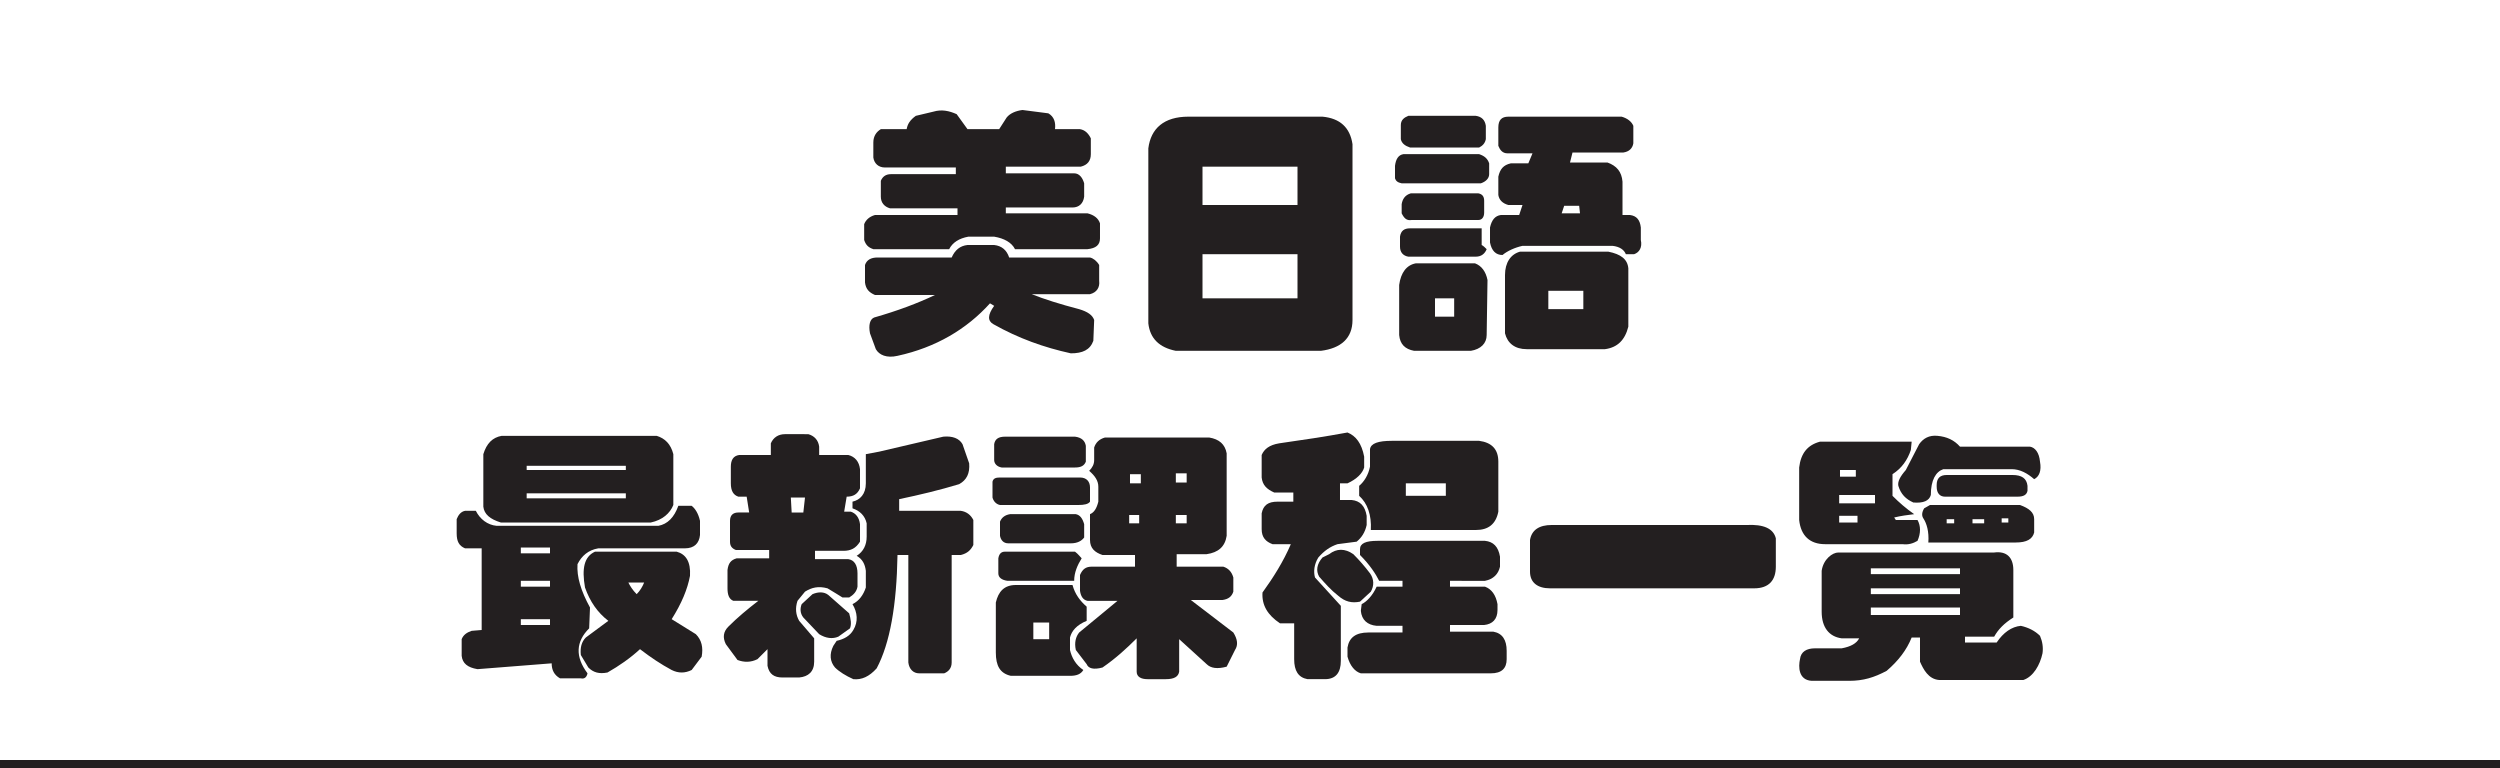
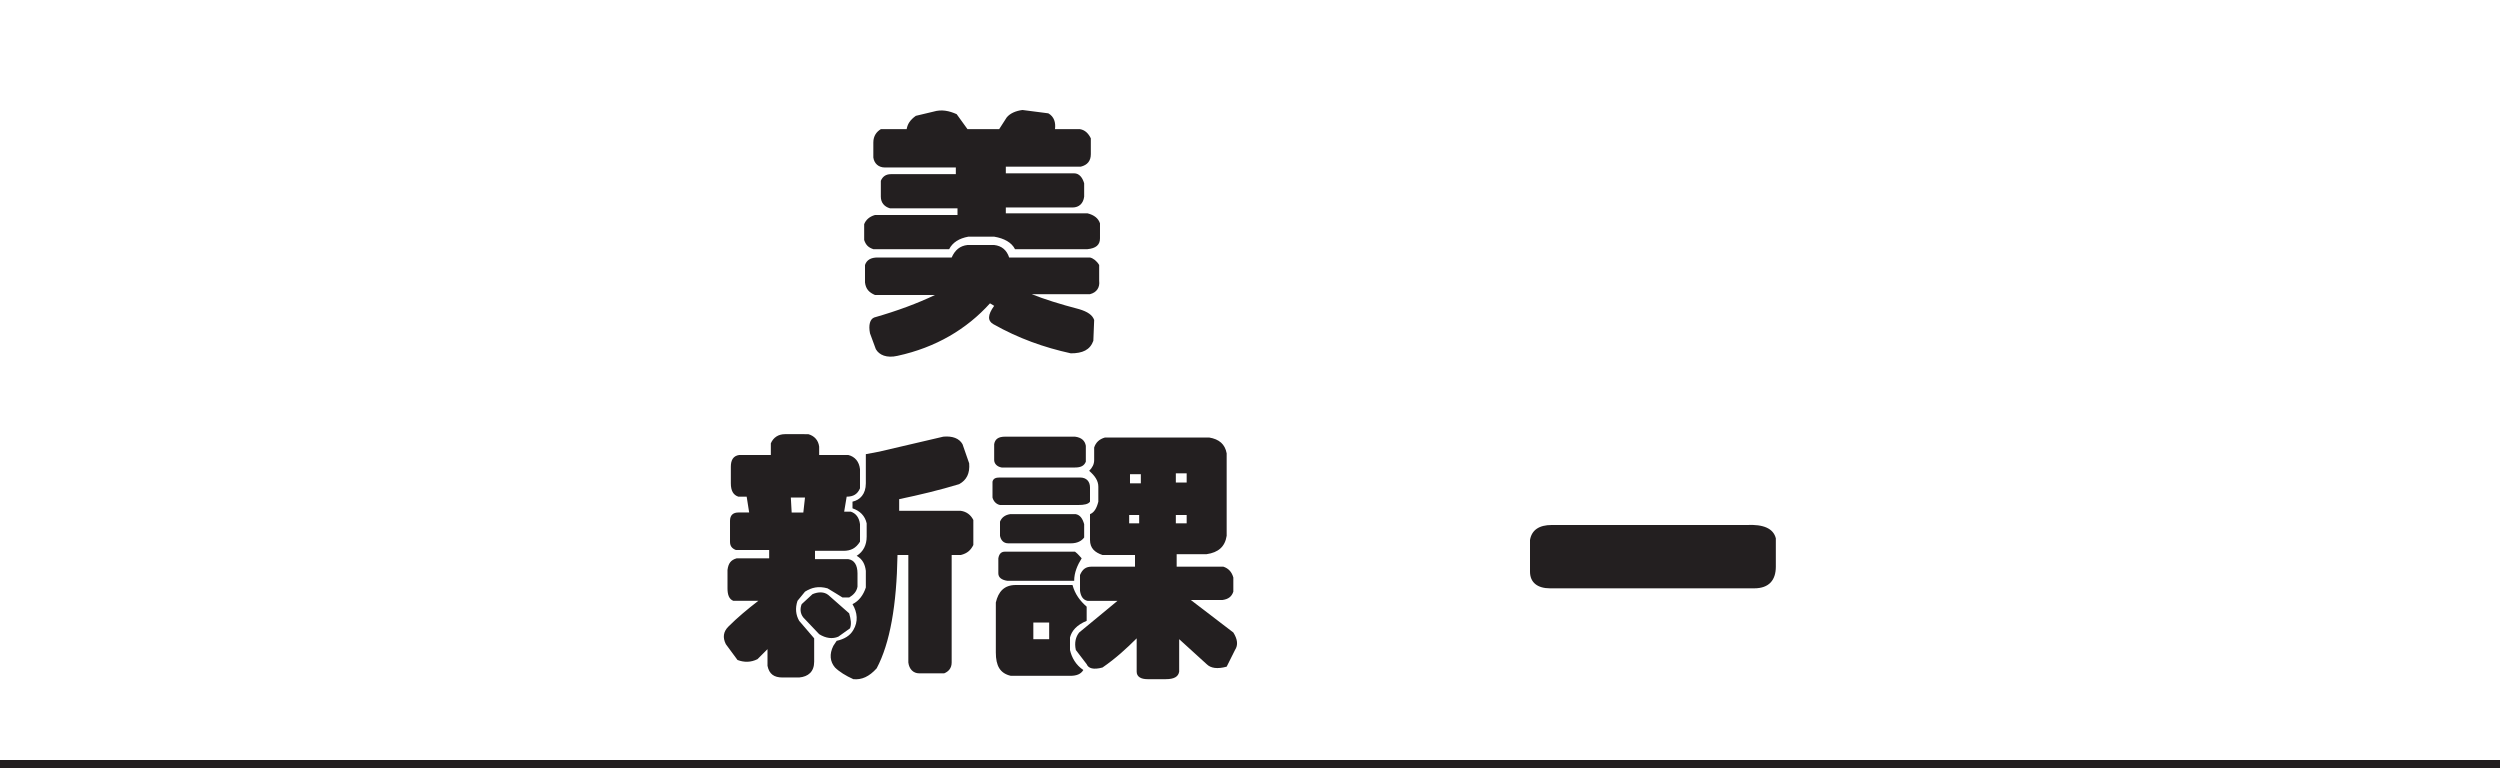
<svg xmlns="http://www.w3.org/2000/svg" version="1.1" id="_圖層_2" x="0px" y="0px" viewBox="0 0 300 92.2" style="enable-background:new 0 0 300 92.2;" xml:space="preserve">
  <style type="text/css">
	.st0{fill:#231F20;}
	.st1{fill:none;stroke:#231F20;stroke-miterlimit:10;}
	.st2{fill:none;}
</style>
  <path class="st0" d="M130.5,29.9h-8.7c-0.4-0.8-1.3-1.3-2.5-1.5l-3.1,0c-1.1,0.2-1.9,0.7-2.3,1.5h-9.1c-0.6-0.2-0.9-0.5-1.1-1.1  v-1.9c0.2-0.5,0.6-0.9,1.3-1.1h9.9V25h-8.1c-0.7-0.2-1.1-0.7-1.1-1.4l0-1.9c0.2-0.5,0.6-0.8,1.2-0.8h7.8v-0.8l-8.5,0  c-0.8,0-1.3-0.5-1.4-1.2v-1.8c0-0.8,0.4-1.3,0.9-1.6l3.1,0c0.1-0.6,0.4-1.1,1.1-1.6l2.1-0.5c1-0.3,1.9-0.1,2.8,0.3l1.3,1.8h3.8  l0.9-1.4c0.4-0.5,1.1-0.8,1.9-0.9l3.1,0.4c0.7,0.4,0.9,1.1,0.8,1.9h3c0.6,0.1,1,0.5,1.3,1.1l0,1.9c0,0.8-0.4,1.3-1.2,1.5h-9v0.8  l8.2,0c0.6,0,1,0.5,1.2,1.2v1.6c-0.1,0.8-0.6,1.3-1.4,1.3h-8v0.7l9.8,0c0.8,0.2,1.3,0.6,1.5,1.2v1.8C132,29.4,131.5,29.8,130.5,29.9  L130.5,29.9z M130.8,35.3l-7,0c1.5,0.6,3.4,1.2,5.7,1.8c1,0.3,1.6,0.7,1.8,1.3l-0.1,2.5c-0.4,1.1-1.3,1.5-2.7,1.5  c-3.2-0.7-6.3-1.8-9.3-3.5c-0.7-0.4-0.7-1.1,0.1-2.2l-0.5-0.3c-2.8,3.1-6.5,5.3-11.1,6.3c-1.3,0.3-2.2-0.1-2.6-0.8l-0.7-1.9  c-0.2-1,0-1.7,0.5-1.9c2.8-0.8,5.2-1.7,7.3-2.7H105c-0.7-0.3-1.1-0.7-1.2-1.5l0-2.1c0.2-0.6,0.7-0.9,1.5-0.9l8.9,0  c0.4-0.9,1-1.4,1.9-1.5l3.2,0c0.9,0.1,1.5,0.6,1.8,1.5h9.7c0.4,0.1,0.8,0.4,1.1,0.9v1.9C132,34.5,131.6,35.1,130.8,35.3L130.8,35.3z  " />
-   <path class="st0" d="M158.5,42.1h-17.4c-2-0.4-3.1-1.5-3.3-3.3l0-21c0.3-2.4,1.9-3.8,4.8-3.8h16.1c2.1,0.2,3.3,1.3,3.6,3.3v21.1  C162.3,40.6,160.9,41.8,158.5,42.1L158.5,42.1z M155.7,20h-11.4v4.6h11.4C155.7,24.7,155.7,20,155.7,20z M155.7,30.5h-11.4v5.3h11.4  V30.5z" />
-   <path class="st0" d="M177.7,22l-9.5,0c-0.5-0.1-0.7-0.3-0.8-0.6v-1.5c0.1-0.8,0.4-1.3,1-1.4h9.1c0.6,0.2,1,0.5,1.2,1.1v1.3  C178.7,21.4,178.3,21.8,177.7,22L177.7,22z M177.1,30.8h-8.1c-0.6-0.1-1-0.5-1-1.2v-1.2c0.1-0.7,0.5-1,1.2-1h8.6v2  c0.2,0.1,0.4,0.3,0.6,0.5C178.2,30.4,177.8,30.8,177.1,30.8L177.1,30.8z M178.4,40.2c0,1-0.7,1.7-1.9,1.9h-6.8  c-1.1-0.2-1.7-0.8-1.8-1.9v-6c0.2-1.5,0.9-2.4,2-2.6h7.1c0.8,0.3,1.3,1,1.5,2L178.4,40.2z M177.5,17.7h-8.3c-0.6-0.2-1-0.5-1.1-1V15  c0-0.6,0.4-0.9,0.9-1.1l8.1,0c0.7,0.1,1.1,0.5,1.2,1.2v1.6C178.2,17.2,177.9,17.5,177.5,17.7L177.5,17.7z M177.4,26.4l-8,0  c-0.6,0.1-0.9-0.2-1.2-0.8l0-1.1c0.1-0.6,0.4-1.1,1.1-1.3h8.1c0.5,0.1,0.7,0.4,0.7,0.9v1.4C178.1,26.1,177.8,26.4,177.4,26.4  L177.4,26.4z M174.5,35.8h-2.3v2.2h2.3V35.8z M196.1,30.5l-1,0c-0.2-0.5-0.7-0.9-1.6-1h-10.8c-0.9,0.2-1.8,0.6-2.4,1.1  c-0.8,0-1.3-0.5-1.5-1.5v-1.8c0.2-0.9,0.6-1.4,1.3-1.5h2.2l0.4-1.2l-1.7,0c-0.7-0.2-1.1-0.6-1.2-1.2v-2.2c0.2-0.9,0.6-1.4,1.5-1.6  h2.1l0.5-1.2h-3c-0.6,0-0.9-0.4-1.1-0.9v-2.2c0-0.9,0.4-1.3,1.2-1.3h13.6c0.7,0.2,1.2,0.6,1.4,1.1l0,2.1c-0.1,0.6-0.5,1-1.2,1.1  h-6.1l-0.3,1.2h4.5c1.1,0.4,1.7,1.1,1.8,2.3v4h0.9c0.8,0.1,1.2,0.6,1.3,1.5v1.5C197.1,29.7,196.7,30.3,196.1,30.5z M192.6,41.9h-9.4  c-1.4,0-2.3-0.7-2.6-1.9l0-7c0-1.5,0.7-2.5,1.8-2.8H193c1.5,0.3,2.3,0.9,2.4,2v7C195,40.8,194.1,41.7,192.6,41.9z M190,34.9h-4.2  v2.2h4.2V34.9z M189.5,24.7h-1.8l-0.3,0.9h2.2L189.5,24.7L189.5,24.7z" />
-   <path class="st0" d="M82.2,65.8H71.8c-1.2,0.2-2,0.9-2.5,1.9c-0.1,1.5,0.4,3.2,1.5,5.2l-0.1,2.5c-1.6,1.6-1.7,3.4-0.2,5.4  c-0.1,0.5-0.4,0.7-0.8,0.6h-2.5c-0.7-0.4-1-1-1-1.8l-8.9,0.7c-1.2-0.2-1.8-0.7-1.9-1.6v-2c0.2-0.5,0.6-0.8,1.2-1l1.2-0.1v-9.8h-2  c-0.7-0.3-1-0.8-1-1.8l0-1.7c0.2-0.5,0.5-0.9,1-1l1.3,0c0.5,1,1.4,1.7,2.5,1.8l19.4,0c1.1-0.2,1.9-1,2.4-2.4H83  c0.4,0.3,0.8,0.9,1,1.8v1.7C83.9,65.2,83.3,65.8,82.2,65.8L82.2,65.8z M78.1,62.7h-18c-1.3-0.4-2-1-2.1-1.9v-6.3  c0.4-1.3,1.1-2,2.2-2.2h18.6c1,0.3,1.7,1,2,2.2v6.1C80.4,61.6,79.5,62.4,78.1,62.7z M66,65.7h-3.5v0.7H66V65.7z M66,69.7h-3.5v0.7  H66V69.7z M66,74.3h-3.5V75L66,75V74.3z M75.1,55.9H63.2v0.5h11.9V55.9z M75.1,59.2H63.2v0.6h11.9V59.2z M83,80.4  c-0.8,0.4-1.6,0.4-2.4,0c-1.3-0.7-2.5-1.5-3.8-2.5c-1.2,1.1-2.5,2-3.9,2.8c-1,0.2-1.7,0-2.3-0.6l-0.9-1.5c-0.1-0.9,0.1-1.6,0.6-2.1  l2.7-2c-1.3-1-2.2-2.3-2.8-4c-0.4-2.3-0.1-3.7,1.2-4.3h9.8c1.1,0.3,1.7,1.2,1.6,2.9c-0.3,1.6-1,3.3-2.2,5.2l2.9,1.8  c0.7,0.7,0.9,1.6,0.7,2.7L83,80.4z M75.4,69.9c0.2,0.4,0.5,0.9,1,1.4c0.4-0.4,0.7-0.9,0.9-1.4C77.3,69.9,75.4,69.9,75.4,69.9z" />
  <path class="st0" d="M101.2,66.1h-3.4v1h4c0.7,0.1,1.1,0.7,1.1,1.7v1.6c-0.1,0.6-0.5,1-1,1.3l-0.8,0c-0.5-0.3-1.1-0.7-1.8-1.1  c-1.1-0.3-1.9-0.1-2.7,0.4l-0.9,1.1c-0.3,0.9-0.2,1.7,0.2,2.4l1.8,2.1l0,2.8c0,1.2-0.7,1.8-1.8,1.9h-2c-1,0-1.6-0.4-1.8-1.4v-2  l-1.2,1.2c-0.8,0.4-1.6,0.4-2.4,0.1l-1.4-1.9c-0.4-0.8-0.3-1.5,0.3-2.1c1.1-1.1,2.3-2.1,3.6-3.1h-3c-0.5-0.2-0.7-0.7-0.7-1.5v-2.2  c0.1-0.8,0.4-1.2,1.1-1.4h3.9v-1h-4c-0.5-0.2-0.7-0.5-0.7-1v-2.5c0-0.7,0.4-1,1-1h1.3l-0.3-1.9l-1,0c-0.6-0.2-0.9-0.7-0.9-1.6v-2  c0-0.8,0.3-1.3,1-1.4h3.8v-1.4c0.3-0.7,0.9-1.1,1.7-1.1H97c0.7,0.2,1.2,0.7,1.3,1.5v1h3.5c0.8,0.2,1.3,0.8,1.4,1.7l0,2.3  c-0.3,0.7-0.8,1-1.6,1l-0.3,1.8h0.8c0.6,0.2,1,0.7,1.1,1.5v2.1C102.7,65.8,102.1,66.1,101.2,66.1L101.2,66.1z M94.9,59.7l0.1,1.8  h1.4l0.2-1.8H94.9z M100.6,76.4c-0.7,0.3-1.5,0.2-2.3-0.3l-1.9-2C96,73.6,96,73,96.2,72.5l1.3-1.2c0.7-0.3,1.4-0.3,1.9,0.1  c0.8,0.7,1.6,1.4,2.5,2.2c0.2,0.7,0.3,1.3,0.1,1.8L100.6,76.4L100.6,76.4z M115.3,66.6h-1.1v12.9c0,0.7-0.4,1.1-0.9,1.3l-3,0  c-0.7,0-1.2-0.5-1.3-1.3V66.6l-1.3,0c-0.1,6-0.9,10.6-2.5,13.6c-0.9,1-1.8,1.4-2.8,1.3c-0.9-0.4-1.7-0.9-2.2-1.4  c-0.6-0.7-0.7-1.6-0.2-2.6l0.4-0.6c0.9-0.2,1.6-0.6,2-1.3c0.6-1,0.5-2.1-0.1-3.1c0.8-0.4,1.3-1.1,1.6-2v-2c-0.1-0.8-0.4-1.4-1.1-1.8  c0.8-0.5,1.2-1.3,1.2-2.3v-1.6c-0.2-0.9-0.8-1.5-1.7-1.8v-0.8c0.9-0.2,1.6-0.9,1.6-2.2v-3.5l1.6-0.3l7.7-1.8  c1.1-0.1,1.9,0.2,2.3,0.9l0.8,2.3c0.1,1.2-0.3,2-1.2,2.5c-2.3,0.7-4.8,1.3-7.2,1.8v1.4h7.4c0.7,0.1,1.2,0.5,1.5,1.1v3  C116.5,66,116.1,66.4,115.3,66.6L115.3,66.6z" />
  <path class="st0" d="M129.4,60.6H120c-0.5-0.1-0.8-0.5-0.9-0.9l0-1.9c0.1-0.4,0.4-0.5,0.9-0.5h9.6c0.8,0,1.2,0.5,1.2,1.2v1.7  C130.6,60.5,130.1,60.6,129.4,60.6L129.4,60.6z M129,56.1h-8.8c-0.6-0.1-0.9-0.5-0.9-0.9v-1.9c0.1-0.6,0.5-0.9,1.3-0.9h8.4  c0.8,0.1,1.2,0.5,1.3,1.1v1.9C130.1,55.9,129.7,56.1,129,56.1L129,56.1z M128.4,76.5V78c0.2,0.9,0.7,1.8,1.6,2.4  c-0.3,0.5-0.8,0.7-1.6,0.7h-7.1c-1.3-0.3-1.8-1.2-1.8-2.8v-6c0.3-1.3,1-2.1,2.4-2.1h6.8c0.3,1.1,0.9,1.9,1.7,2.6v1.7  C129.2,75,128.6,75.7,128.4,76.5L128.4,76.5z M128.9,69.7l-8,0c-0.7-0.1-1.1-0.4-1.1-0.9V67c0.1-0.6,0.4-0.8,0.8-0.8h8.4  c0.4,0.3,0.6,0.6,0.8,0.8C129.3,67.8,128.9,68.7,128.9,69.7L128.9,69.7z M128.5,65.2H121c-0.6,0-0.9-0.4-1-0.9v-1.7  c0.2-0.5,0.6-0.8,1.2-0.9h7.9c0.5,0.1,0.8,0.5,1,1.2v1.6C129.8,64.9,129.3,65.2,128.5,65.2L128.5,65.2z M125.9,74.7h-1.9v2h1.9V74.7  z M147.2,80c-1.1,0.3-1.9,0.2-2.4-0.3l-3.3-3v3.9c-0.1,0.6-0.6,0.9-1.6,0.9h-2.2c-0.8,0-1.3-0.3-1.3-0.9v-4  c-1.2,1.2-2.5,2.4-4.1,3.5c-1.1,0.3-1.7,0.1-1.9-0.4l-1.3-1.7c-0.2-0.9,0-1.6,0.4-2.1l4.6-3.8l-3.6,0c-0.5-0.1-0.8-0.5-0.9-1.2V69  c0.3-0.7,0.7-1,1.4-1h5.2v-1.4h-3.9c-0.9-0.3-1.5-0.8-1.5-1.8v-3.1c0.5-0.2,0.8-0.7,1-1.5l0-1.8c0-0.7-0.4-1.3-1.1-1.9  c0.4-0.4,0.6-0.8,0.6-1.3v-1.5c0.2-0.6,0.6-1,1.3-1.2h12.5c1.2,0.2,1.9,0.8,2.1,1.9v9.9c-0.2,1.3-1,2-2.4,2.2h-3.6V68h5.6  c0.6,0.2,1,0.6,1.2,1.3V71c-0.2,0.6-0.6,0.9-1.3,1h-3.8l5.1,3.9c0.5,0.8,0.6,1.5,0.2,2.1L147.2,80L147.2,80z M136.7,61.8h-1.2v1h1.2  V61.8z M136.9,56.9h-1.3v1.1h1.3V56.9z M142.4,56.8h-1.3v1.1h1.3V56.8z M142.4,61.8h-1.3v1h1.3V61.8z" />
-   <path class="st0" d="M162.8,65l-2.3,0.3c-0.9,0.3-1.6,0.8-2.3,1.6c-0.5,0.8-0.6,1.7-0.4,2.4c0.9,1,1.9,2.1,3.1,3.4v6.6  c0,1.4-0.6,2.2-1.9,2.2h-2.1c-1.1-0.2-1.6-1-1.6-2.4v-4.3h-1.7c-1.5-1-2.2-2.2-2.1-3.7c1.3-1.8,2.5-3.7,3.4-5.8l-2.2,0  c-0.8-0.3-1.3-0.8-1.3-1.8v-1.9c0.2-1,0.8-1.4,1.9-1.4h1.9v-1.1c-0.8,0-1.6,0-2.3,0c-0.9-0.4-1.4-0.9-1.5-1.8l0-2.7  c0.3-0.7,0.9-1.2,2.1-1.4c2.8-0.4,5.5-0.8,8.2-1.3c1,0.4,1.7,1.3,2,2.9v1.3c-0.2,0.7-0.9,1.4-2,1.9h-0.9v2h1.4  c1,0.1,1.6,0.7,1.8,1.9V63C163.8,63.9,163.4,64.5,162.8,65L162.8,65z M164.5,71l-1.3,1.2c-1,0.2-1.8,0-2.6-0.7  c-0.9-0.7-1.6-1.5-2.3-2.3c-0.4-0.7-0.3-1.5,0.4-2.3l0.8-0.4c0.9-0.7,1.9-0.7,2.9,0c0.7,0.7,1.4,1.5,2,2.3  C164.9,69.5,164.9,70.3,164.5,71L164.5,71z M178.9,80.8h-15.6c-0.7-0.2-1.3-0.9-1.6-2v-1.1c0.2-1.2,1-1.8,2.5-1.8h4.1v-0.8l-3.1,0  c-1.1-0.1-1.8-0.7-1.9-1.8l0.1-0.8c0.6-0.3,1.3-1,1.8-2.1h3.1v-0.7h-2.8c-0.4-0.8-1.1-1.9-2.3-3.1v-0.7c0-0.7,0.7-1,2.1-1h12.9  c1,0.1,1.6,0.7,1.8,1.9V68c-0.2,0.9-0.8,1.5-1.8,1.7H174v0.7h4.2c0.8,0.3,1.3,1,1.5,2.1v0.7c0,1.1-0.6,1.7-1.6,1.8H174v0.8h5.2  c1.1,0.2,1.6,1,1.6,2.3v1C180.8,80.2,180.2,80.8,178.9,80.8L178.9,80.8z M177.1,63.6h-12.6c0.1-1.8-0.4-3.2-1.4-4.1l0-1.2  c0.6-0.5,1.1-1.3,1.3-2.3v-2.1c0.1-0.7,1-1,2.6-1h10.5c1.5,0.2,2.3,1,2.3,2.5v6C179.5,62.9,178.6,63.6,177.1,63.6L177.1,63.6z   M173.5,58h-4.8v1.5h4.8V58z" />
  <path class="st0" d="M213.1,64.6l0,3.4c0,1.6-0.8,2.6-2.6,2.6H186c-1.5,0-2.4-0.7-2.4-2l0-3.8c0.2-1.2,1.1-1.8,2.6-1.8h23.4  C211.6,62.9,212.8,63.4,213.1,64.6L213.1,64.6z" />
-   <path class="st0" d="M228.3,65.3H219c-1.8,0-2.9-1-3.1-2.9l0-6.3c0.2-1.7,1-2.7,2.5-3.1h11l-0.1,1c-0.4,1.2-1.1,2.2-2.2,2.9l0,2.6  c0.8,0.8,1.6,1.5,2.6,2.2c-0.8,0.1-1.6,0.2-2.4,0.4l0.2,0.3l2.6,0c0.4,0.7,0.4,1.6,0,2.5C229.6,65.2,229,65.4,228.3,65.3L228.3,65.3  z M242.8,81.6l-10.1,0c-1.3-0.1-1.9-1.3-2.3-2.2v-2.9h-1c-0.6,1.5-1.6,2.8-3,4c-1.5,0.8-2.8,1.2-4.5,1.2l-4.5,0  c-1.6-0.1-1.6-1.7-1.4-2.6c0.1-0.9,0.8-1.3,1.8-1.3h3.2c1.1-0.2,1.8-0.6,2.1-1.2H221c-1.5-0.2-2.4-1.3-2.4-3.2l0-4.9  c0.2-1.4,1.3-2.2,2-2.2l18.7,0c1.5-0.2,2.3,0.6,2.3,2.1v5.7c-1.1,0.7-1.8,1.4-2.3,2.3h-3.5v0.7h3.8c0.8-1.2,1.8-1.9,2.9-2  c0.9,0.2,1.7,0.6,2.3,1.2c0.3,0.7,0.4,1.4,0.3,2.1C244.8,79.8,244,81.2,242.8,81.6L242.8,81.6z M222.7,56.4h-1.9v0.8h1.9V56.4z   M225,59.4h-4.3v1h4.3V59.4z M222.9,61.9h-2.2v0.8h2.2V61.9z M235.2,68.2h-10.7v0.7h10.7V68.2z M235.2,70.6h-10.7v0.7h10.7V70.6z   M235.2,72.9h-10.7v0.9h10.7V72.9z M244.1,57.5c-0.8-0.7-1.7-1.2-2.7-1.2h-8.2c-0.9,0.3-1.5,1.3-1.5,3.1c-0.2,0.7-0.9,1-2.1,0.9  c-0.9-0.4-1.5-1-1.8-2c-0.1-0.5,0.2-1.1,0.9-1.9l1.6-3.1c0.5-0.7,1.2-1.1,2.2-1c1.1,0.1,2,0.5,2.7,1.3l8.4,0  c0.6,0.1,1.1,0.7,1.2,1.8C245,56.5,244.7,57.2,244.1,57.5L244.1,57.5z M241.9,65.1l-10.5,0c0.1-1.3-0.2-2.3-0.6-2.9  c-0.2-0.3-0.2-0.7,0.1-1.2l0.7-0.4h10.8c1.1,0.4,1.7,0.9,1.7,1.7v1.6C243.9,64.7,243.2,65.1,241.9,65.1L241.9,65.1z M242.1,59.6  l-8.7,0c-0.6,0-1-0.4-1-1.2l0-0.2c0-0.8,0.4-1.2,1.2-1.2h7.9c1.1,0,1.7,0.4,1.8,1.3v0.6C243.2,59.4,242.8,59.6,242.1,59.6z   M234.5,62.3h-0.9v0.5h0.9V62.3z M238.1,62.3h-1.4v0.5h1.4V62.3z M241,62.2h-0.8v0.5h0.8V62.2z" />
  <line class="st1" x1="0" y1="91.7" x2="300" y2="91.7" />
  <line class="st2" x1="0" y1="0.5" x2="300" y2="0.5" />
</svg>